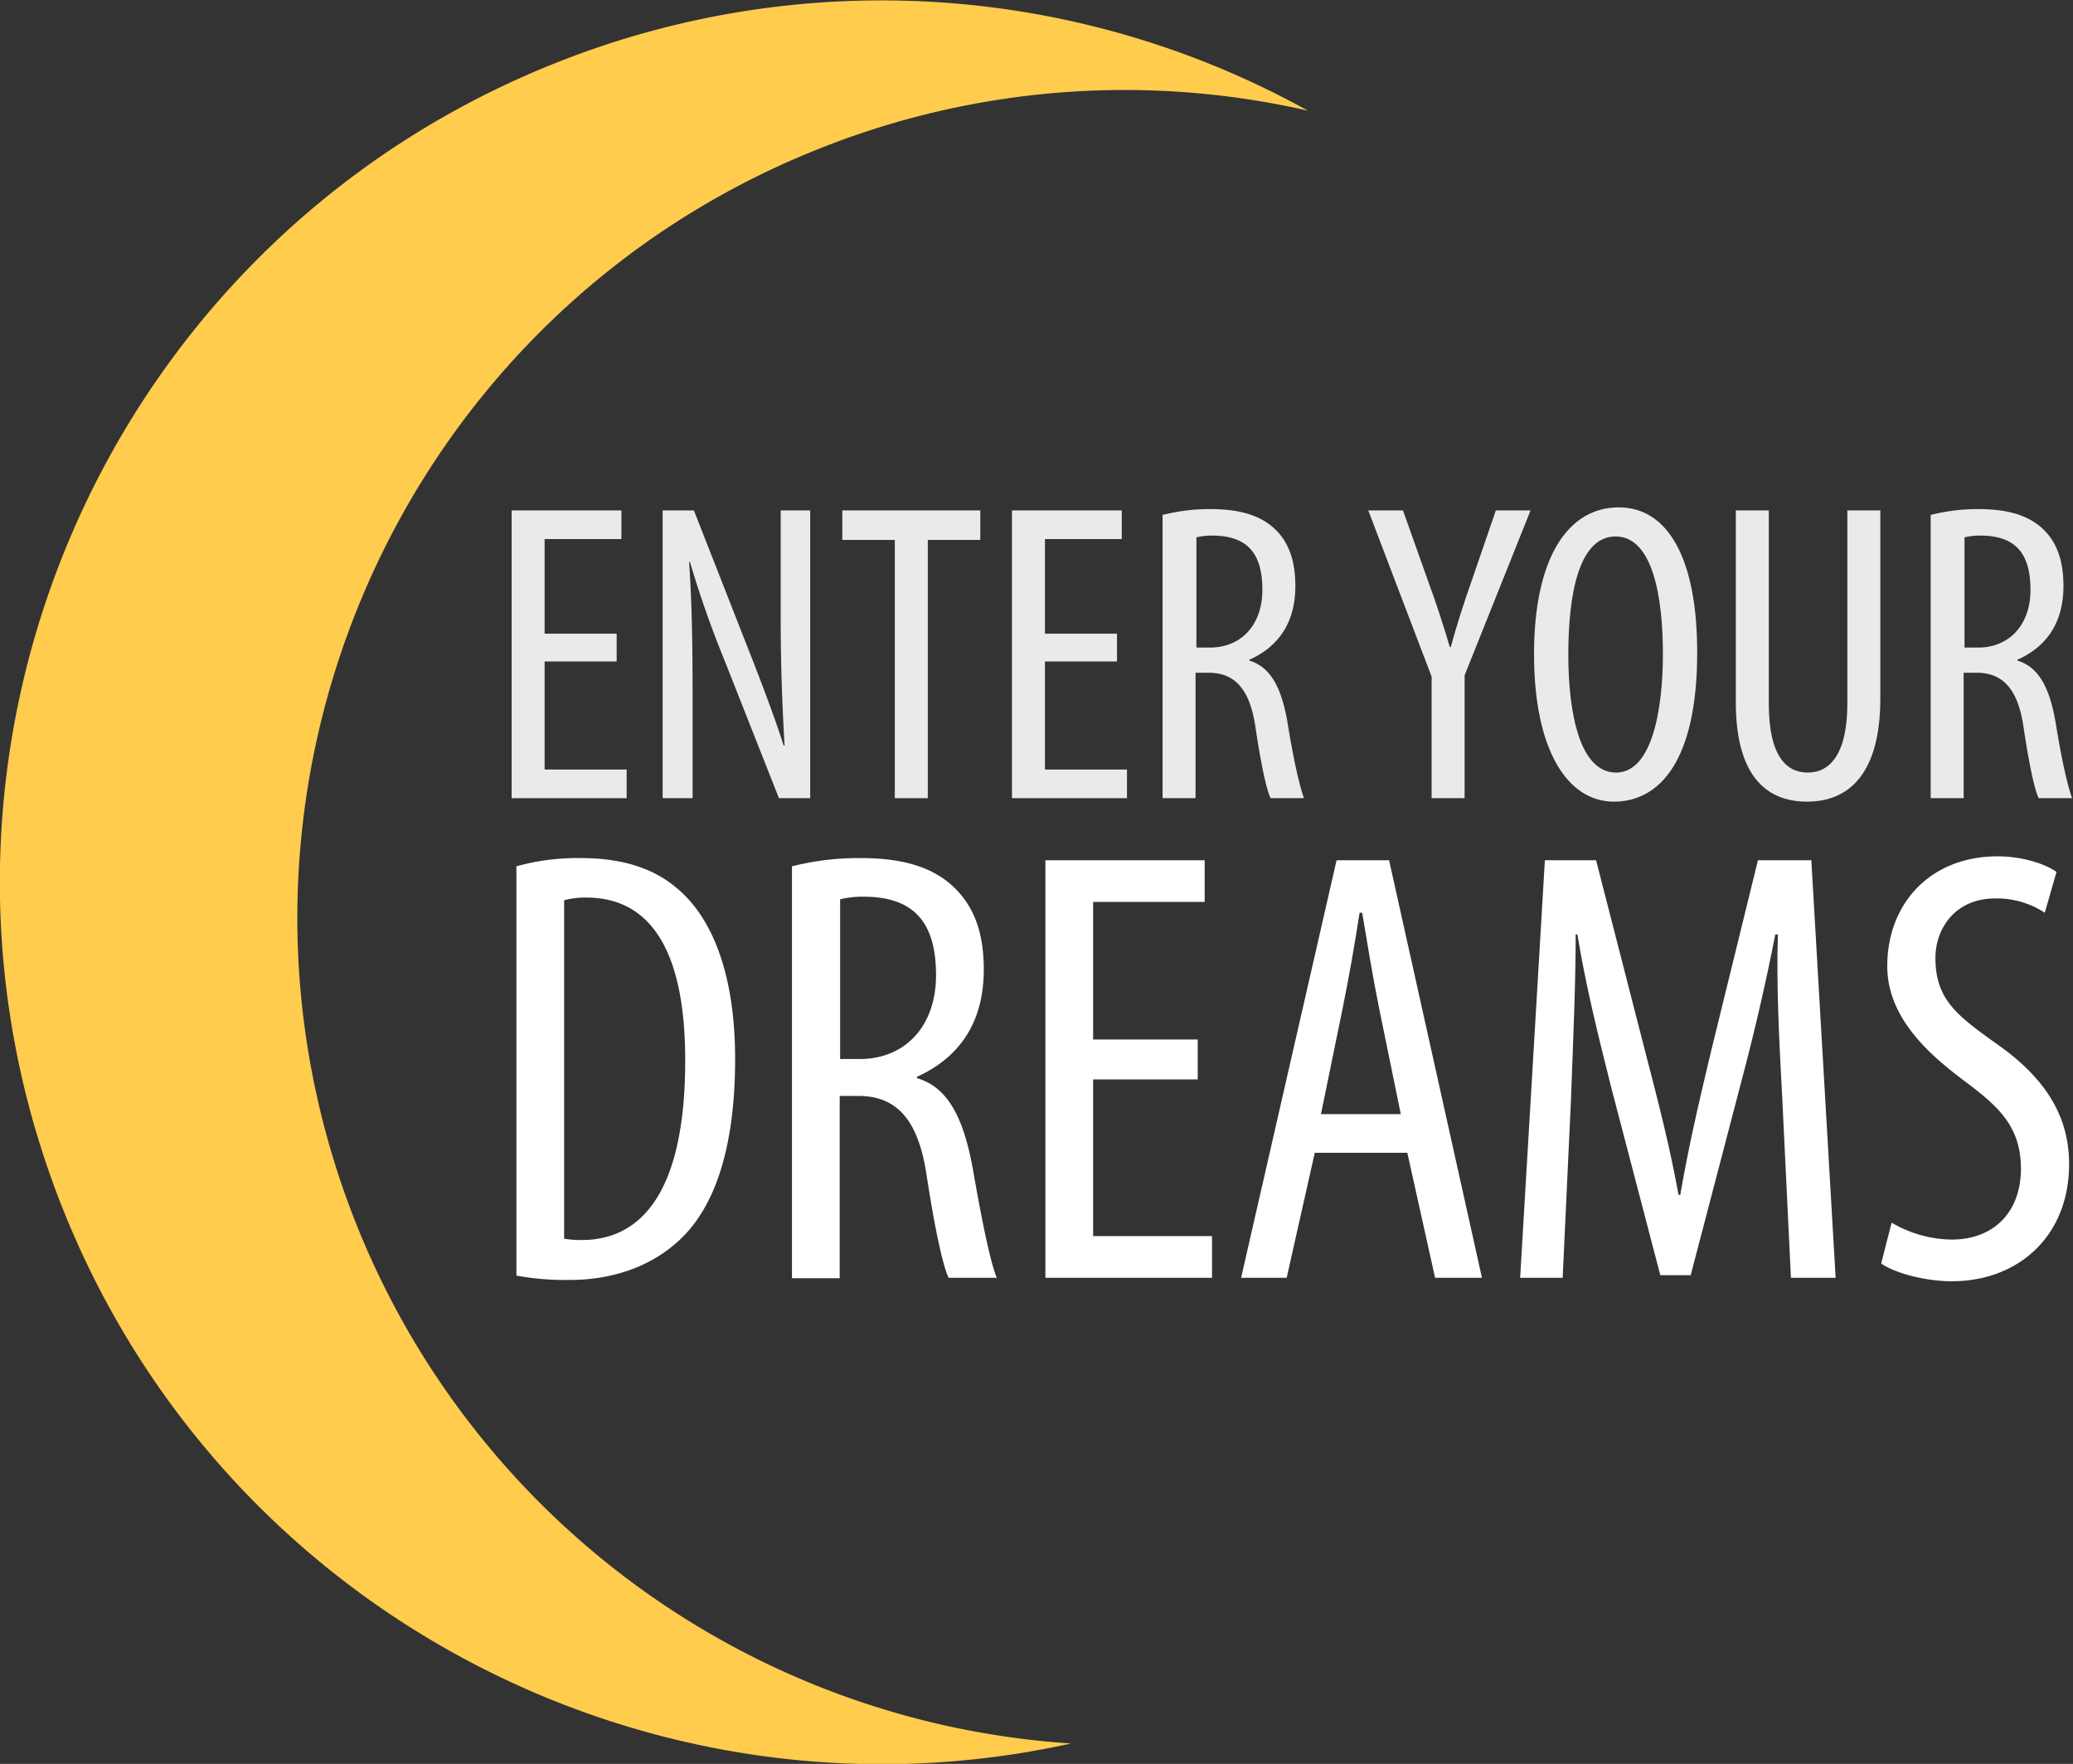
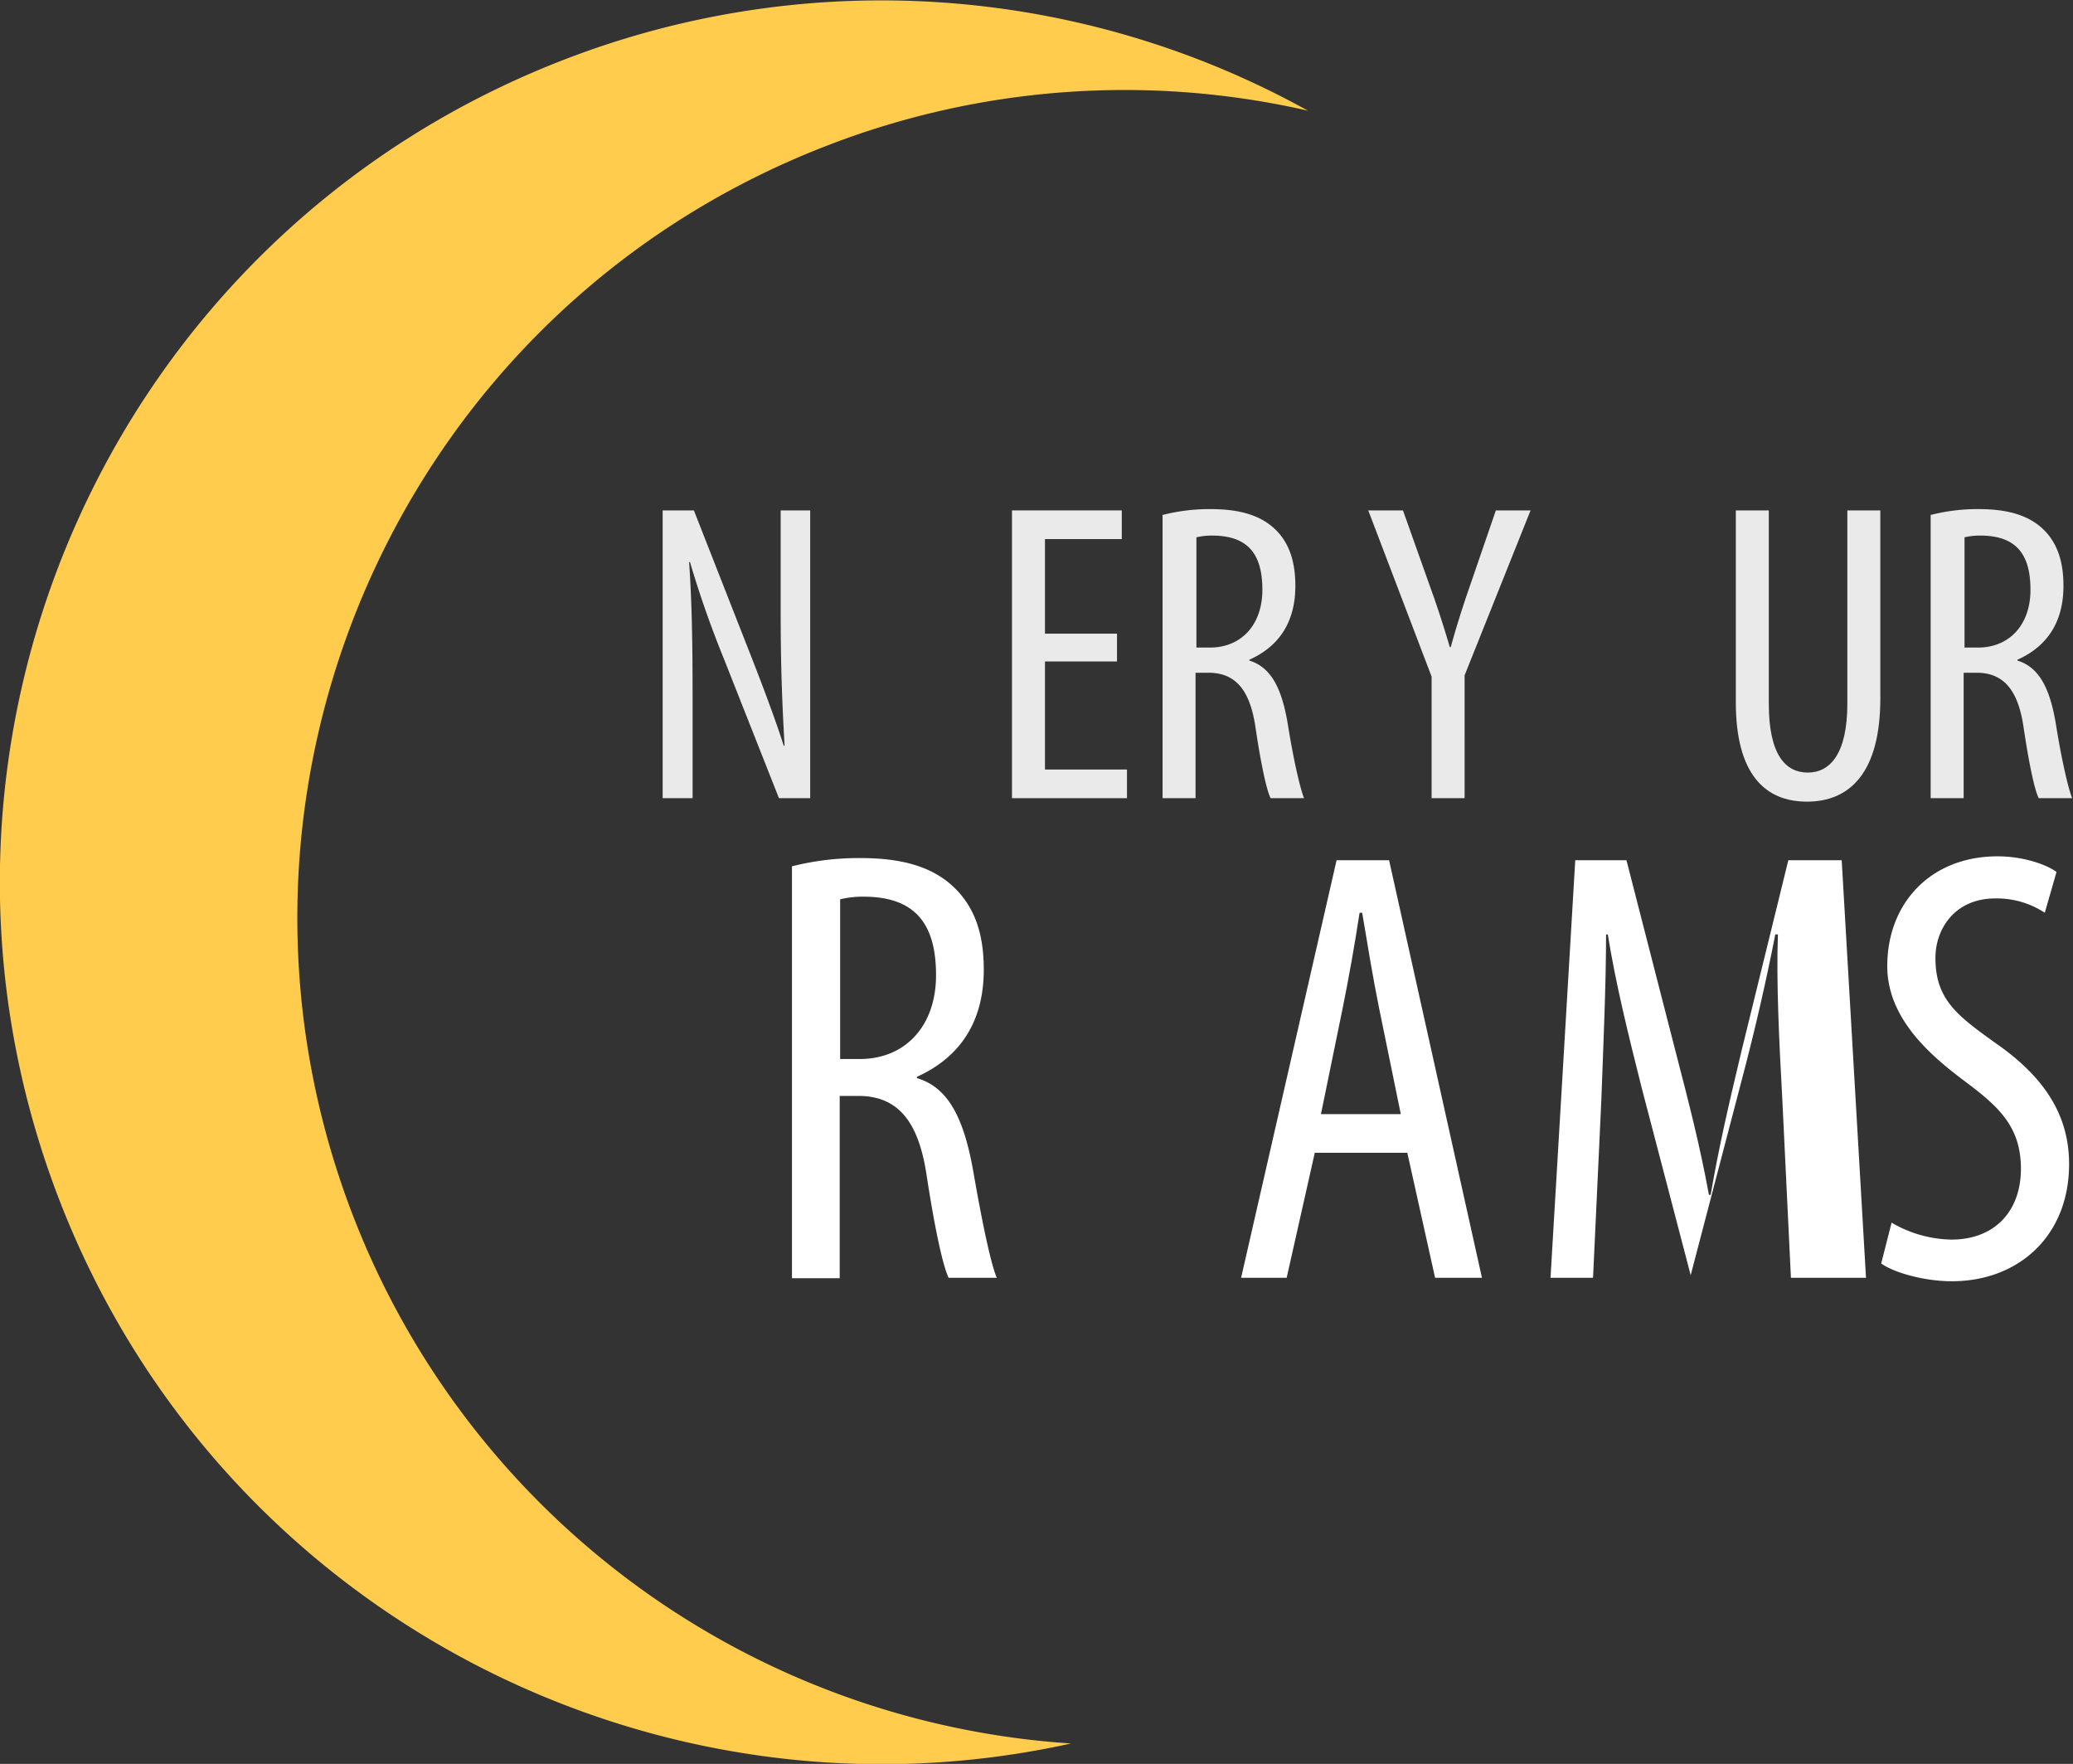
<svg xmlns="http://www.w3.org/2000/svg" viewBox="0 0 477.7 406.4">
  <rect x="0" y="0" width="477.7" height="406.4" fill="#333333" stroke="none" />
  <title>enter_your_dreams</title>
  <path d="M111,498.6c-38.1-98.2,10.5-208.7,108.7-246.8a189.8,189.8,0,0,1,111.2-8.2A202.7,202.7,0,0,0,159.1,232C54.5,272.6,2.7,390.3,43.3,494.9c36.8,94.7,136.8,146.2,233,124.9A190.7,190.7,0,0,1,111,498.6Z" transform="translate(-29.5 -218.1)" style="fill:#ffcc4d" />
-   <path d="M171.6,370.5H155v24.9h18.9V402H147.4V335.7h25.3v6.6H155v21.8h16.6v6.4Z" transform="translate(-29.5 -218.1)" style="fill:#eaeaea" />
  <path d="M182.2,402V335.7h7.2l12.2,31.1c2.8,7.1,6.2,15.9,8.5,23.1h0.2c-0.6-10.4-.9-19-0.9-30.5V335.7h6.8V402h-7.2l-12.6-31.9a237.6,237.6,0,0,1-7.9-22.5h-0.2c0.6,8.9.8,17.3,0.8,31.5V402h-6.9Z" transform="translate(-29.5 -218.1)" style="fill:#eaeaea" />
-   <path d="M235.7,342.5H223.6v-6.8h31.8v6.8H243.3V402h-7.6V342.5Z" transform="translate(-29.5 -218.1)" style="fill:#eaeaea" />
  <path d="M286.9,370.5H270.3v24.9h18.9V402H262.7V335.7H288v6.6H270.3v21.8h16.6v6.4Z" transform="translate(-29.5 -218.1)" style="fill:#eaeaea" />
  <path d="M297.6,336.7a43.2,43.2,0,0,1,10.9-1.3c6.6,0,11.5,1.4,14.9,4.7s4.6,7.8,4.6,13c0,8.5-3.9,14-10.6,17v0.2c4.9,1.5,7.5,6.2,8.9,14.9s2.9,14.8,3.7,16.8h-7.7c-1-2-2.3-8.3-3.5-16.4s-4.3-12.5-10.8-12.5h-3V402h-7.6V336.7Zm7.6,30.6h3.1c7.3,0,12.1-5.3,12.1-13.3s-3.1-12.4-11.3-12.5a15.2,15.2,0,0,0-3.9.4v25.4Z" transform="translate(-29.5 -218.1)" style="fill:#eaeaea" />
  <path d="M359.4,402V374l-14.6-38.3h8l5.9,16.6c1.7,4.6,3.4,9.8,4.9,14.9h0.2c1.4-5.1,3-10.1,4.8-15.2l5.6-16.3h8l-15.2,38V402h-7.6Z" transform="translate(-29.5 -218.1)" style="fill:#eaeaea" />
-   <path d="M420.6,368.4c0,24.9-8.6,34.4-19.2,34.4s-18.4-11.7-18.4-34,7.9-33.8,19.5-33.8S420.6,347.2,420.6,368.4Zm-29.7.5c0,13.7,2.7,27.2,11,27.2s10.8-14.5,10.8-27.4-2.3-27-10.9-27S390.9,355.4,390.9,368.9Z" transform="translate(-29.5 -218.1)" style="fill:#eaeaea" />
  <path d="M437.1,335.7v44.5c0,11.9,3.9,15.9,9,15.9s9.1-4.3,9.1-15.9V335.7h7.6V379c0,17.2-7.1,23.8-16.9,23.8s-16.4-6.5-16.4-22.9V335.7h7.6Z" transform="translate(-29.5 -218.1)" style="fill:#eaeaea" />
  <path d="M474.6,336.7a43.2,43.2,0,0,1,10.9-1.3c6.6,0,11.5,1.4,14.9,4.7s4.6,7.8,4.6,13c0,8.5-3.9,14-10.6,17v0.2c4.9,1.5,7.5,6.2,8.9,14.9s2.9,14.8,3.7,16.8h-7.7c-1-2-2.3-8.3-3.5-16.4s-4.3-12.5-10.8-12.5h-3V402h-7.6V336.7Zm7.6,30.6h3.1c7.3,0,12.1-5.3,12.1-13.3s-3.1-12.4-11.3-12.5a15.2,15.2,0,0,0-3.9.4v25.4Z" transform="translate(-29.5 -218.1)" style="fill:#eaeaea" />
-   <path d="M148.5,417.7a52.1,52.1,0,0,1,14.8-1.9c10.1,0,17.3,2.6,22.6,7.3,7.4,6.4,13,18.8,13,39,0,22-5.4,34-11.6,40.5S171.9,513,160.8,513a62.7,62.7,0,0,1-12.3-1V417.7Zm11,85.8a23.2,23.2,0,0,0,4.1.3c12.1,0,23.8-8.7,23.8-41.4,0-24.3-7.4-37.5-22.8-37.5a19.6,19.6,0,0,0-5.1.6v78.1Z" transform="translate(-29.5 -218.1)" style="fill:#fff" />
  <path d="M212,417.7a62.6,62.6,0,0,1,15.8-1.9c9.6,0,16.7,2,21.7,6.9s6.7,11.3,6.7,18.8c0,12.3-5.7,20.3-15.4,24.7v0.3c7.1,2.1,10.8,9,13,21.6s4.1,21.4,5.4,24.4H248.1c-1.4-2.9-3.3-12-5.1-23.8s-6.3-18.1-15.7-18.1H223v42H212V417.7Zm11,44.4h4.6c10.6,0,17.6-7.7,17.6-19.3s-4.6-18-16.4-18.1a22,22,0,0,0-5.7.6v36.8Z" transform="translate(-29.5 -218.1)" style="fill:#fff" />
-   <path d="M305.5,466.8H281.4v36.1h27.4v9.6H270.4V416.3h36.7v9.6H281.4v31.7h24.1v9.3Z" transform="translate(-29.5 -218.1)" style="fill:#fff" />
  <path d="M332.5,483.6L326,512.5H315.5l22-96.2h12.1L371,512.5H360.2l-6.4-28.8H332.5Zm19.8-8.8-5-24.4c-1.4-6.9-2.7-14.8-3.9-22h-0.6c-1.1,7.3-2.6,15.6-3.9,22l-5,24.4h18.3Z" transform="translate(-29.5 -218.1)" style="fill:#fff" />
-   <path d="M440.2,471.1c-0.7-12.7-1.4-26.8-1-37.7h-0.6c-2.1,10.7-4.7,22.1-7.7,33.4l-11.8,45.1h-7l-11.3-43.2c-3.1-12.3-6-24.1-7.8-35.3h-0.4c0,11.3-.6,24.7-1.1,38.4l-1.9,40.7h-9.8l5.7-96.2h11.8l11.3,44c3.3,12.7,5.7,22.1,7.7,33.1h0.4c1.9-11,4-20.1,7.1-33.1l10.8-44h12.3l5.6,96.2H442.2Z" transform="translate(-29.5 -218.1)" style="fill:#fff" />
+   <path d="M440.2,471.1c-0.7-12.7-1.4-26.8-1-37.7h-0.6c-2.1,10.7-4.7,22.1-7.7,33.4l-11.8,45.1l-11.3-43.2c-3.1-12.3-6-24.1-7.8-35.3h-0.4c0,11.3-.6,24.7-1.1,38.4l-1.9,40.7h-9.8l5.7-96.2h11.8l11.3,44c3.3,12.7,5.7,22.1,7.7,33.1h0.4c1.9-11,4-20.1,7.1-33.1l10.8-44h12.3l5.6,96.2H442.2Z" transform="translate(-29.5 -218.1)" style="fill:#fff" />
  <path d="M465.4,499.8a28.1,28.1,0,0,0,13.8,3.9c10,0,16-6.6,16-16.3s-5.1-14.3-12.7-20-18.1-14.3-18.1-26.7c0-14.6,10.1-25.3,25.4-25.3,6,0,11.3,1.9,13.6,3.6l-2.7,9.4a20.1,20.1,0,0,0-11.4-3.3c-9.4,0-13.8,7.1-13.8,13.7,0,9.6,5,13.3,14.1,19.8,11.6,8.1,16.7,17,16.7,27.7,0,16.6-11.7,27-27,27-6.6,0-13.6-2.1-16.3-4.1Z" transform="translate(-29.5 -218.1)" style="fill:#fff" />
</svg>